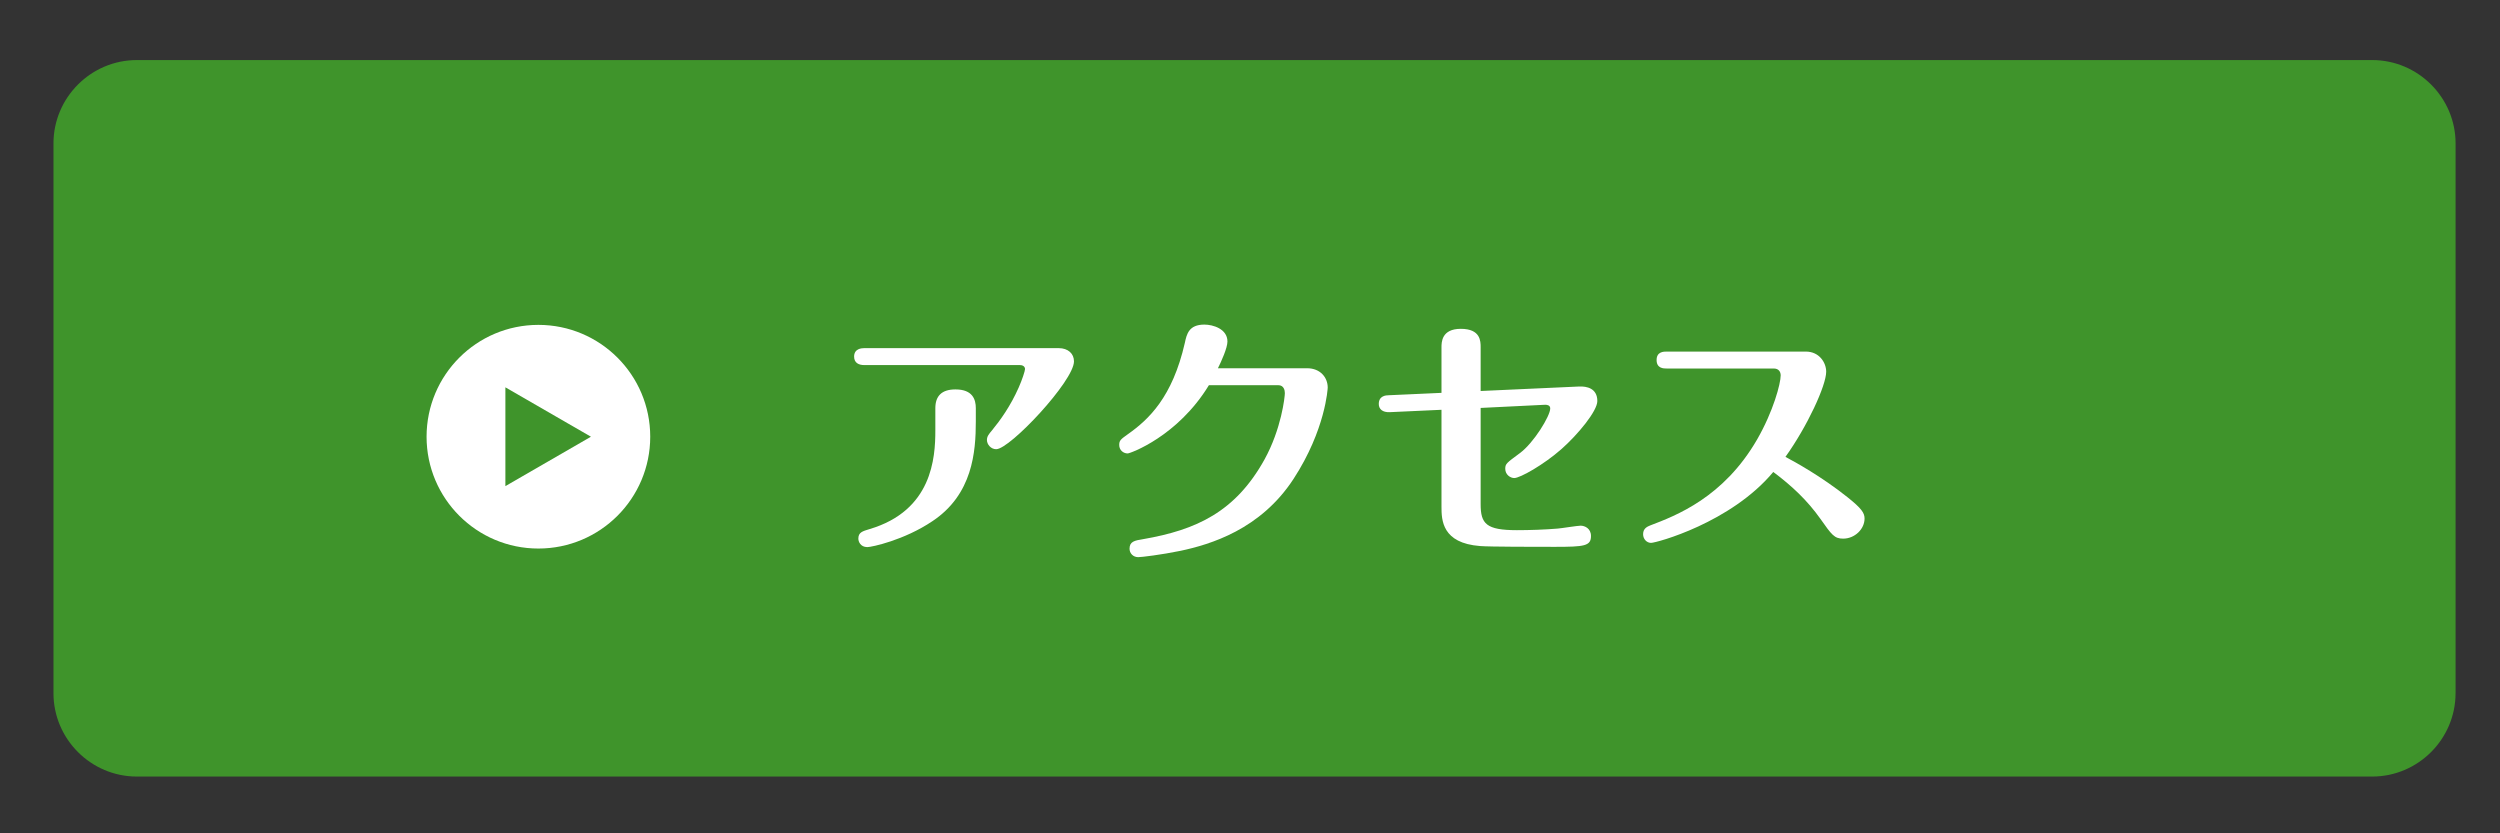
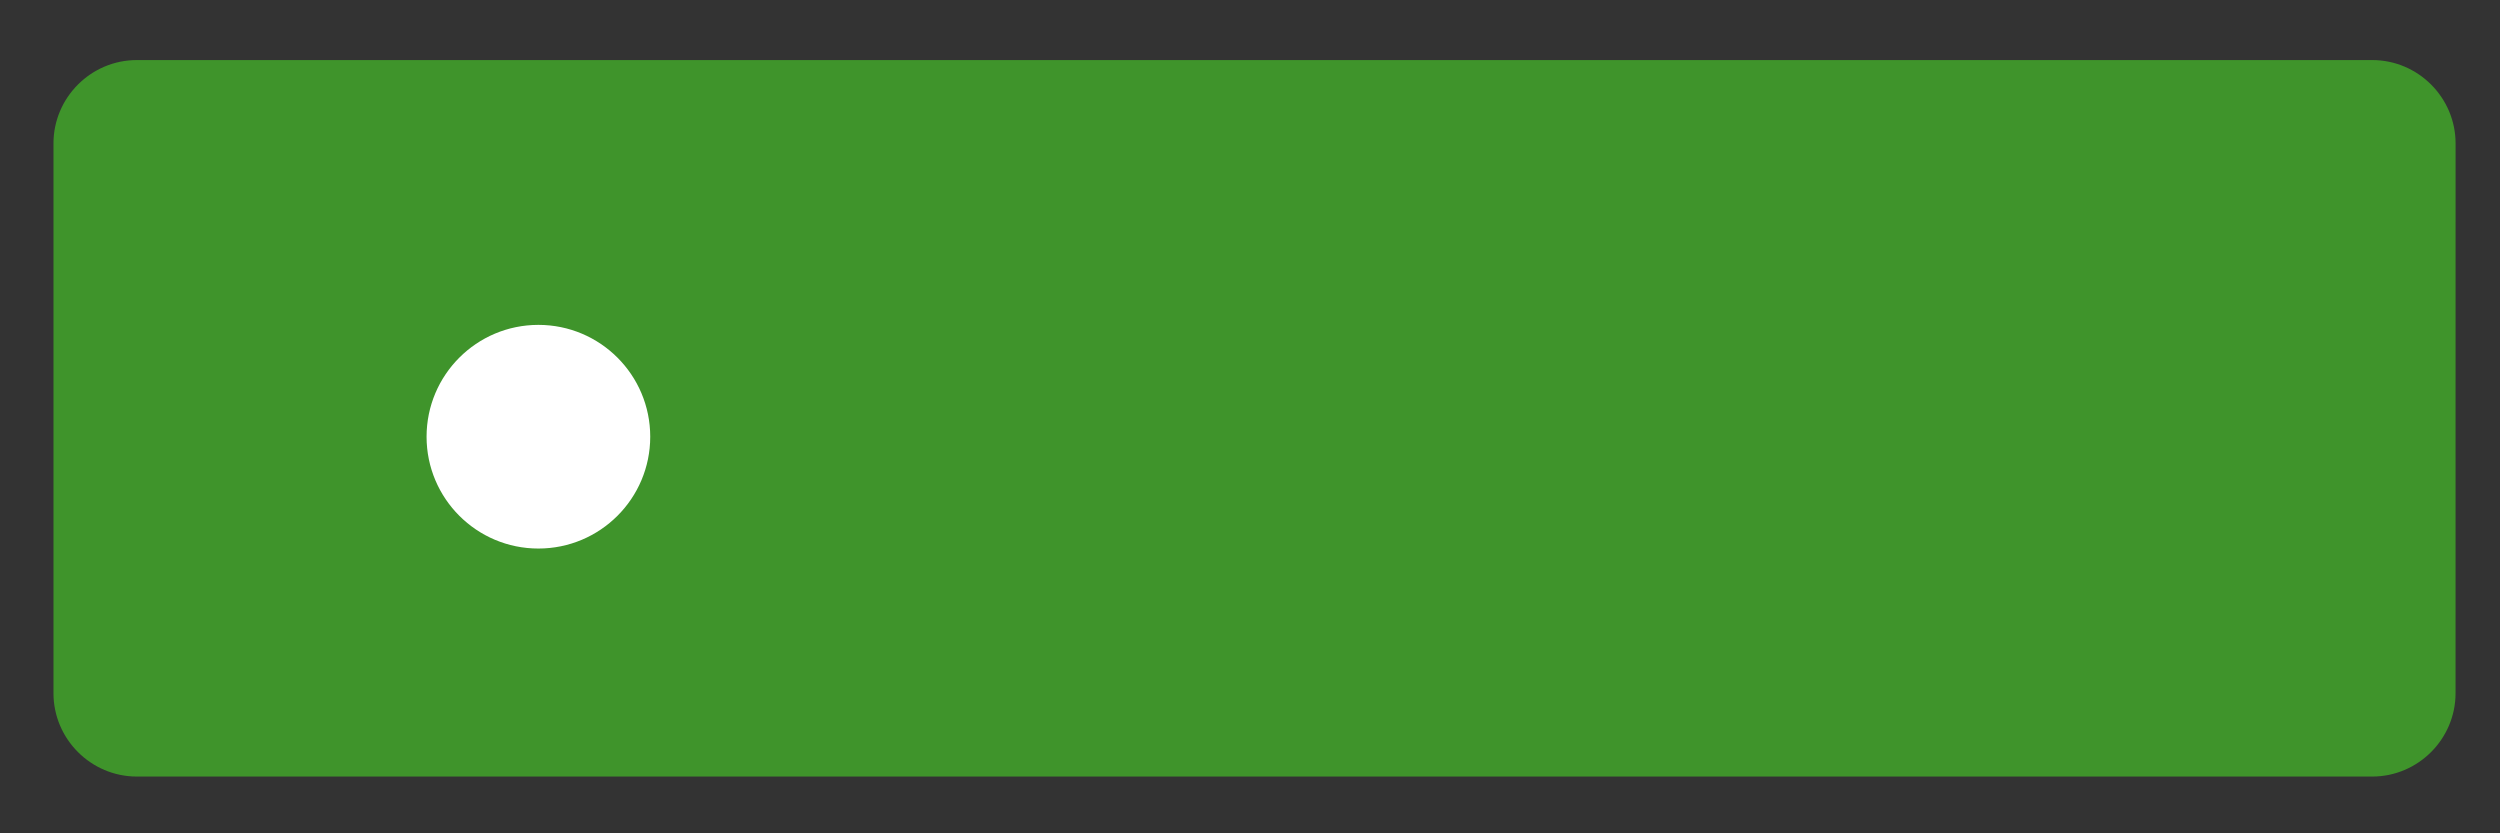
<svg xmlns="http://www.w3.org/2000/svg" version="1.1" id="レイヤー_1" x="0px" y="0px" viewBox="0 0 850.39 283.46" style="enable-background:new 0 0 850.39 283.46;" xml:space="preserve">
  <rect x="0" y="0" width="850.39" height="283.46" fill="#333333" stroke="none" />
  <style type="text/css">
	.st0{fill:#3F942B;}
	.st1{fill:#FFFFFF;}
</style>
  <g>
-     <path class="st0" d="M835.27,235.8c0,15.59-12.76,28.35-28.35,28.35H46.54c-15.59,0-28.35-12.76-28.35-28.35V48.78   c0-15.59,12.76-28.35,28.35-28.35h760.39c15.59,0,28.35,12.76,28.35,28.35V235.8z" />
+     <path class="st0" d="M835.27,235.8c0,15.59-12.76,28.35-28.35,28.35H46.54c-15.59,0-28.35-12.76-28.35-28.35V48.78   c0-15.59,12.76-28.35,28.35-28.35h760.39c15.59,0,28.35,12.76,28.35,28.35z" />
  </g>
  <circle class="st1" cx="183.14" cy="148.55" r="38.04" />
-   <polygon class="st0" points="201.01,148.55 171.91,131.75 171.91,165.36 " />
  <g>
-     <path class="st1" d="M360.1,118.42c3.24,0,5.22,1.89,5.22,4.5c0,6.66-21.78,29.88-26.46,29.88c-1.8,0-3.15-1.62-3.15-3.15   c0-1.17,0.63-1.98,1.71-3.24c2.88-3.51,6.3-8.28,9.09-14.58c1.17-2.61,2.16-5.67,2.16-6.3c0-0.09,0-1.35-1.8-1.35h-52.92   c-1.8,0-3.42-0.72-3.42-2.88c0-2.7,2.52-2.88,3.42-2.88H360.1z M331.93,143.35c0,10.35-1.08,24.84-14.76,33.93   c-9.63,6.48-20.7,8.82-22.14,8.82c-2.34,0-3.06-1.89-3.06-2.88c0-2.16,1.44-2.52,3.78-3.24c21.33-6.3,22.41-24.21,22.41-33.57   v-7.56c0-4.23,2.25-6.39,6.84-6.39c5.85,0,6.93,3.42,6.93,6.39V143.35z" />
-     <path class="st1" d="M444.61,125.26c4.5,0,7.02,3.15,7.02,6.57c0,0.27-0.72,14.31-11.61,31.05   c-11.25,17.28-28.35,22.32-38.43,24.48c-6.57,1.35-13.32,2.16-14.4,2.16c-1.8,0-2.97-1.35-2.97-2.88c0-2.43,1.71-2.79,4.59-3.24   c18.18-3.15,31.41-9.27,41.31-27.09c5.76-10.44,6.93-21.33,6.93-22.59c0-0.99-0.36-2.7-2.25-2.7h-23.58   c-10.62,17.46-26.82,23.22-27.63,23.22c-1.44,0-2.88-1.08-2.88-2.88c0-1.53,0.45-1.89,2.97-3.69c7.02-4.95,15.12-12.51,19.35-31.05   c0.63-2.97,1.35-6.21,6.66-6.21c2.88,0,7.83,1.44,7.83,5.76c0,2.16-2.07,6.75-3.24,9.09H444.61z" />
-     <path class="st1" d="M537.22,131.47c2.43-0.09,6.12,0.54,6.12,4.95c0,3.42-6.66,11.43-12.15,16.29c-6.12,5.4-14.13,9.9-16.11,9.9   c-1.35,0-3.06-1.17-3.06-3.15c0-1.71,0.45-1.98,4.95-5.31c4.77-3.51,10.35-12.69,10.35-15.21c0-1.08-0.99-1.26-1.71-1.26   l-21.96,1.08v32.76c0,6.66,1.89,8.82,12.33,8.82c4.32,0,9.63-0.18,13.86-0.54c1.26-0.09,6.75-0.99,7.83-0.99   c1.35,0,3.51,0.9,3.51,3.51c0,3.42-2.25,3.69-12.33,3.69c-6.21,0-22.05,0-25.38-0.27c-12.96-0.99-13.14-8.82-13.14-13.41v-32.94   l-17.64,0.81c-2.34,0.09-3.69-0.99-3.69-2.79c0-2.79,2.43-2.97,3.42-2.97l17.91-0.81v-15.48c0-1.71,0-6.3,6.57-6.3   c6.75,0,6.75,4.23,6.75,6.3V133L537.22,131.47z" />
-     <path class="st1" d="M566.92,125.35c-0.99,0-3.42,0-3.42-2.88s2.43-2.88,3.42-2.88h47.34c4.59,0,6.93,3.78,6.93,6.84   c0,4.68-6.39,18.54-13.86,28.98c3.24,1.71,12.24,6.66,21.06,13.68c4.86,3.87,5.85,5.4,5.85,7.29c0,3.6-3.33,6.84-7.29,6.84   c-2.97,0-3.87-1.26-7.74-6.75c-4.41-6.21-9.63-11.16-16.02-15.93c-14.4,17.28-39.78,24.12-41.58,24.12c-1.44,0-2.7-1.26-2.7-2.97   c0-2.07,1.62-2.61,2.43-2.97c8.73-3.33,24.93-9.45,36.36-29.25c5.49-9.54,8.01-18.99,8.01-21.78c0-1.17-0.63-2.34-2.34-2.34H566.92   z" />
-   </g>
+     </g>
</svg>